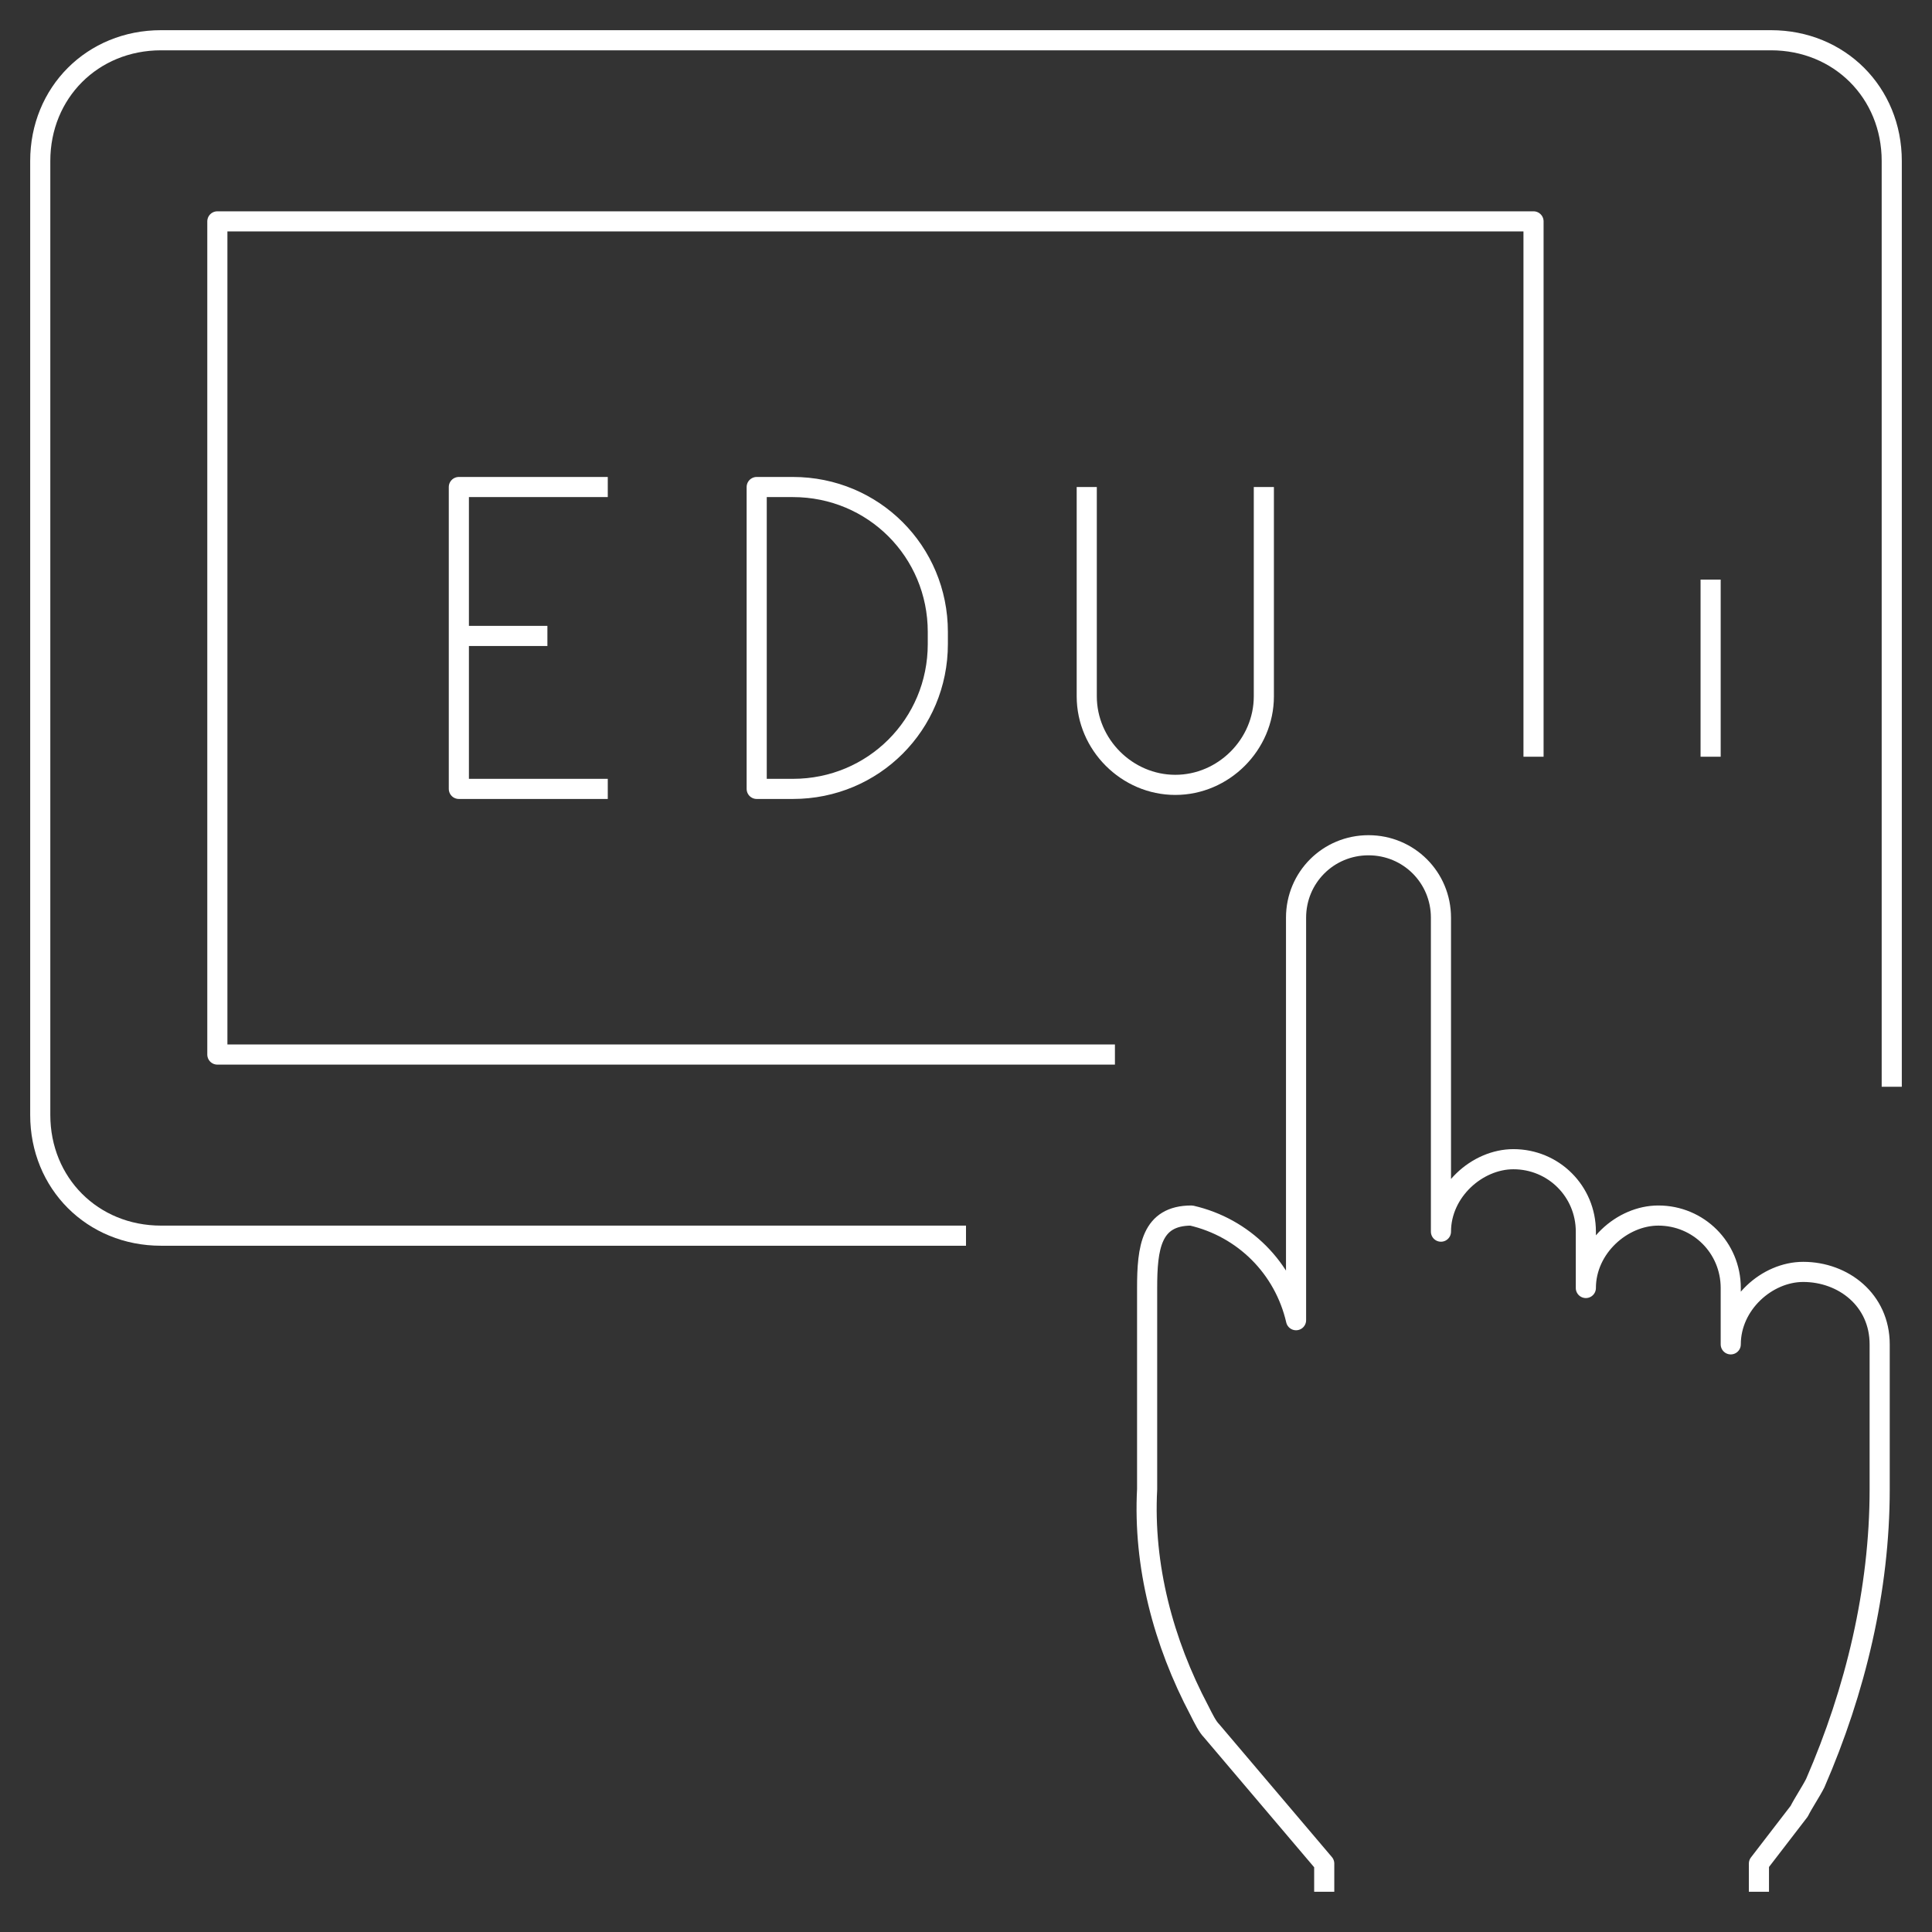
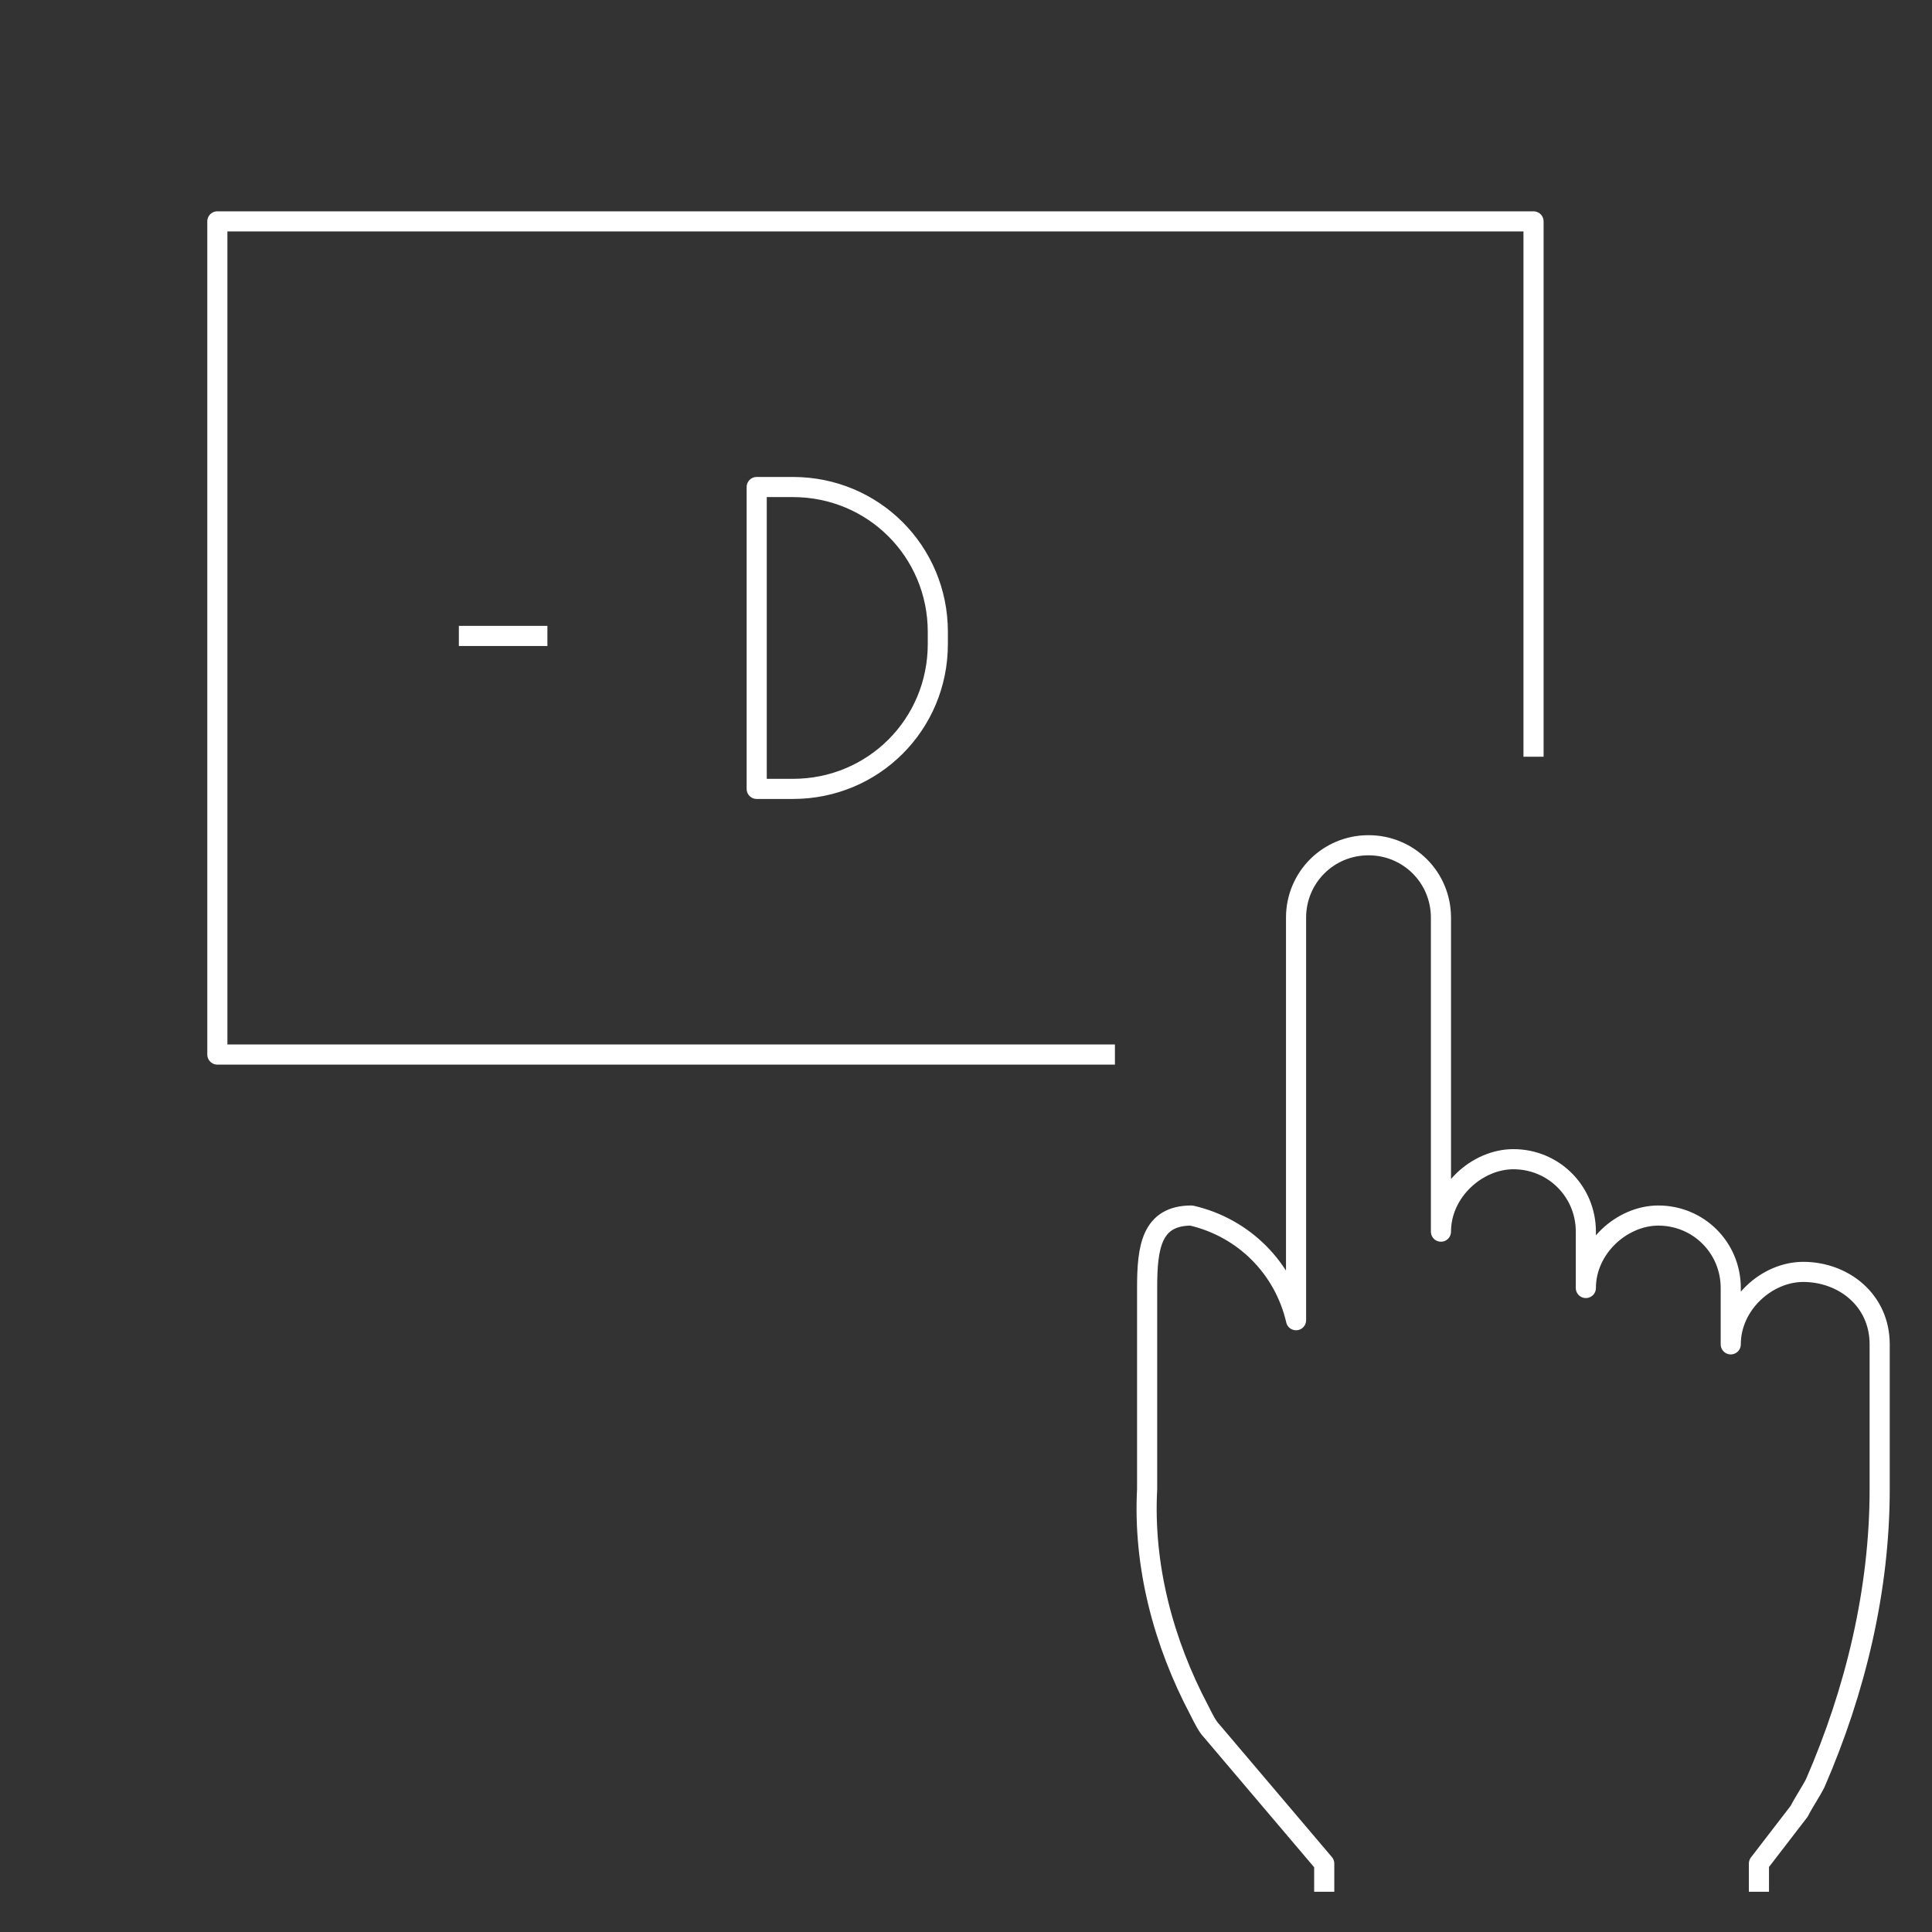
<svg xmlns="http://www.w3.org/2000/svg" version="1.1" id="Ebene_1" x="0px" y="0px" viewBox="0 0 48 48" style="enable-background:new 0 0 48 48;" xml:space="preserve">
  <rect x="0" y="0" width="48" height="48" fill="#333333" stroke="none" />
  <style type="text/css">
	.st0{fill:none;stroke:#FFFFFF;stroke-width:0.5;stroke-linejoin:round;}
</style>
  <title>Asset 33</title>
  <g id="Layer_2">
    <g id="Layer_1-2">
      <g id="apps-virtual_platforms">
        <path class="st0" d="M32.9,47v-0.7L30.1,43c-0.1-0.1-0.2-0.3-0.3-0.5c-0.9-1.7-1.4-3.6-1.3-5.5v-5c0-1,0.1-1.8,1.1-1.8l0,0     c1.3,0.3,2.3,1.3,2.6,2.6v-10c0-1,0.8-1.8,1.8-1.8l0,0l0,0c1,0,1.8,0.8,1.8,1.8v7.8c0-1,0.9-1.8,1.8-1.8l0,0c1,0,1.8,0.8,1.8,1.8     V32c0-1,0.9-1.8,1.8-1.8l0,0c1,0,1.8,0.8,1.8,1.8v1.4c0-1,0.9-1.8,1.8-1.8l0,0c1,0,1.9,0.7,1.9,1.8c0,0,0,0,0,0.1V37     c0,2.5-0.6,5-1.6,7.3c-0.1,0.2-0.3,0.5-0.4,0.7l-1,1.3V47" />
-         <path class="st0" d="M24,30.7H4c-1.7,0-3-1.3-3-3V4c0-1.7,1.3-3,3-3h40c1.7,0,3,1.3,3,3v23" />
        <polyline class="st0" points="27.7,26.2 5.4,26.2 5.4,5.5 38.1,5.5 38.1,18.8    " />
-         <line class="st0" x1="42.5" y1="14.4" x2="42.5" y2="18.8" />
        <line class="st0" x1="13.6" y1="15.8" x2="11.4" y2="15.8" />
-         <polyline class="st0" points="15.1,19.6 11.4,19.6 11.4,12.1 15.1,12.1    " />
        <path class="st0" d="M18.8,12.1h0.9c2,0,3.6,1.6,3.6,3.6l0,0V16c0,2-1.6,3.6-3.6,3.6l0,0h-0.9l0,0V12.1L18.8,12.1z" />
-         <path class="st0" d="M27,12.1v5.2c0,1.2,1,2.2,2.2,2.2l0,0c1.2,0,2.2-1,2.2-2.2v-5.2" />
      </g>
    </g>
  </g>
</svg>